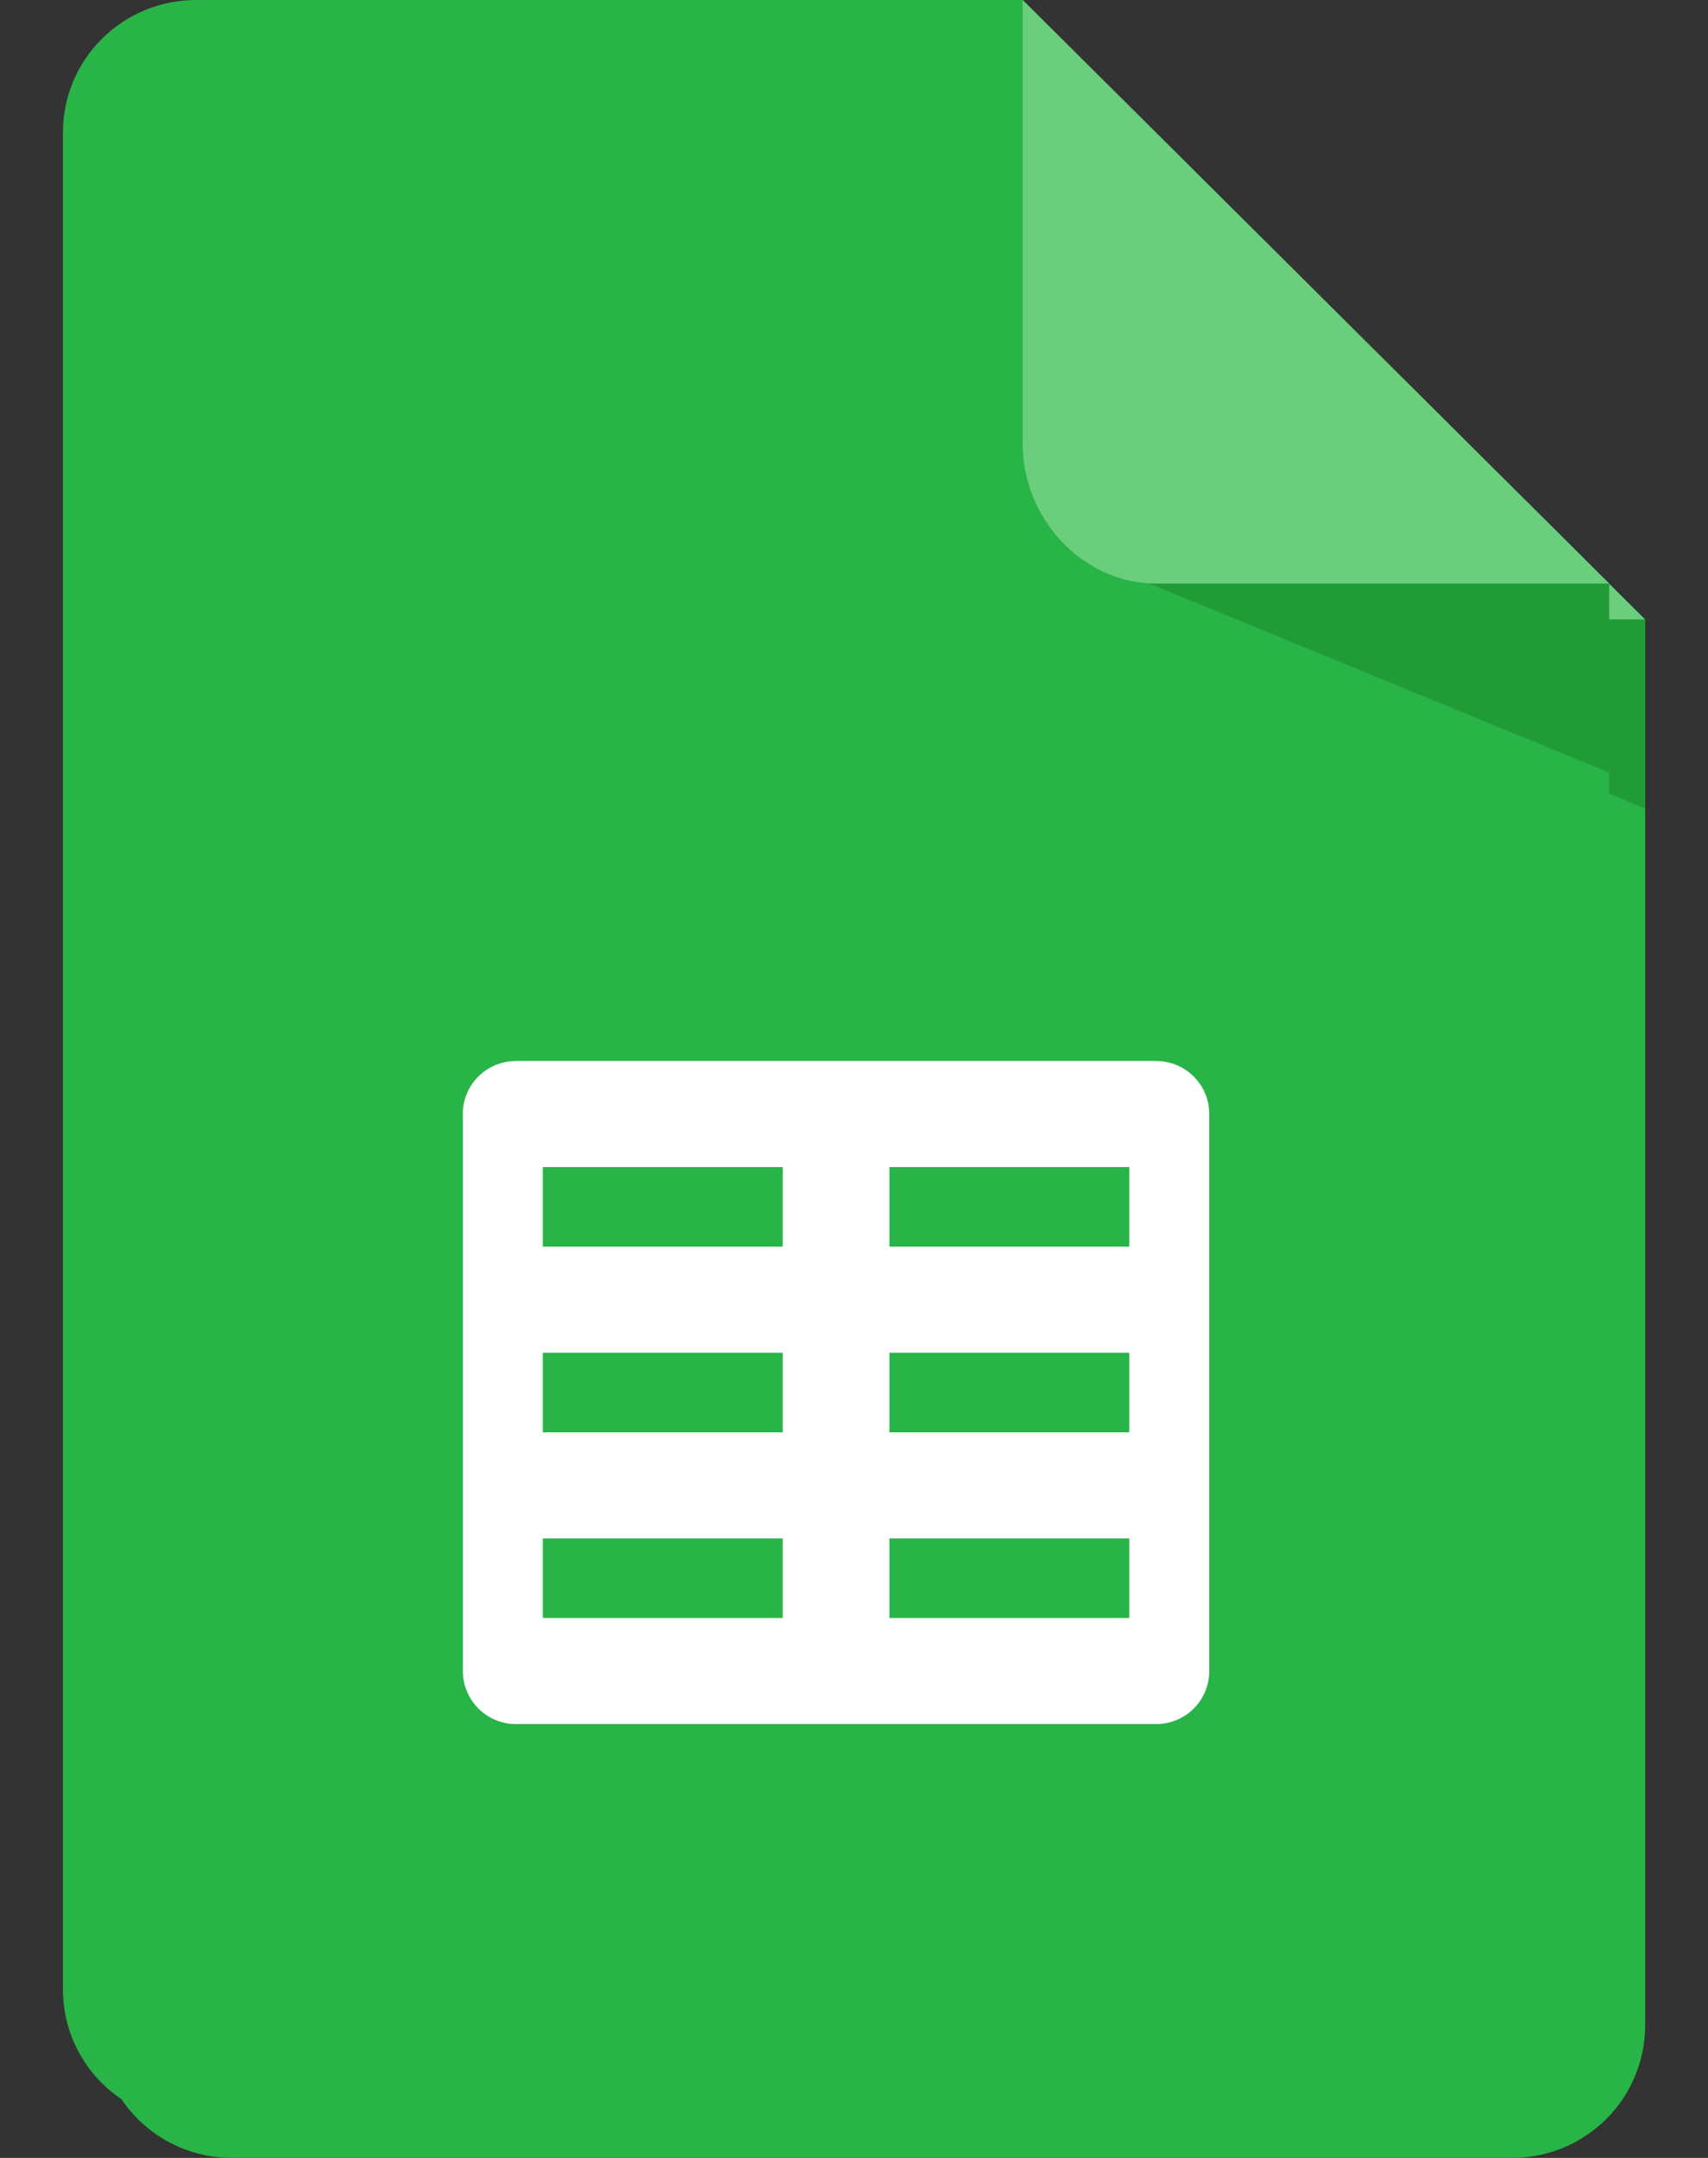
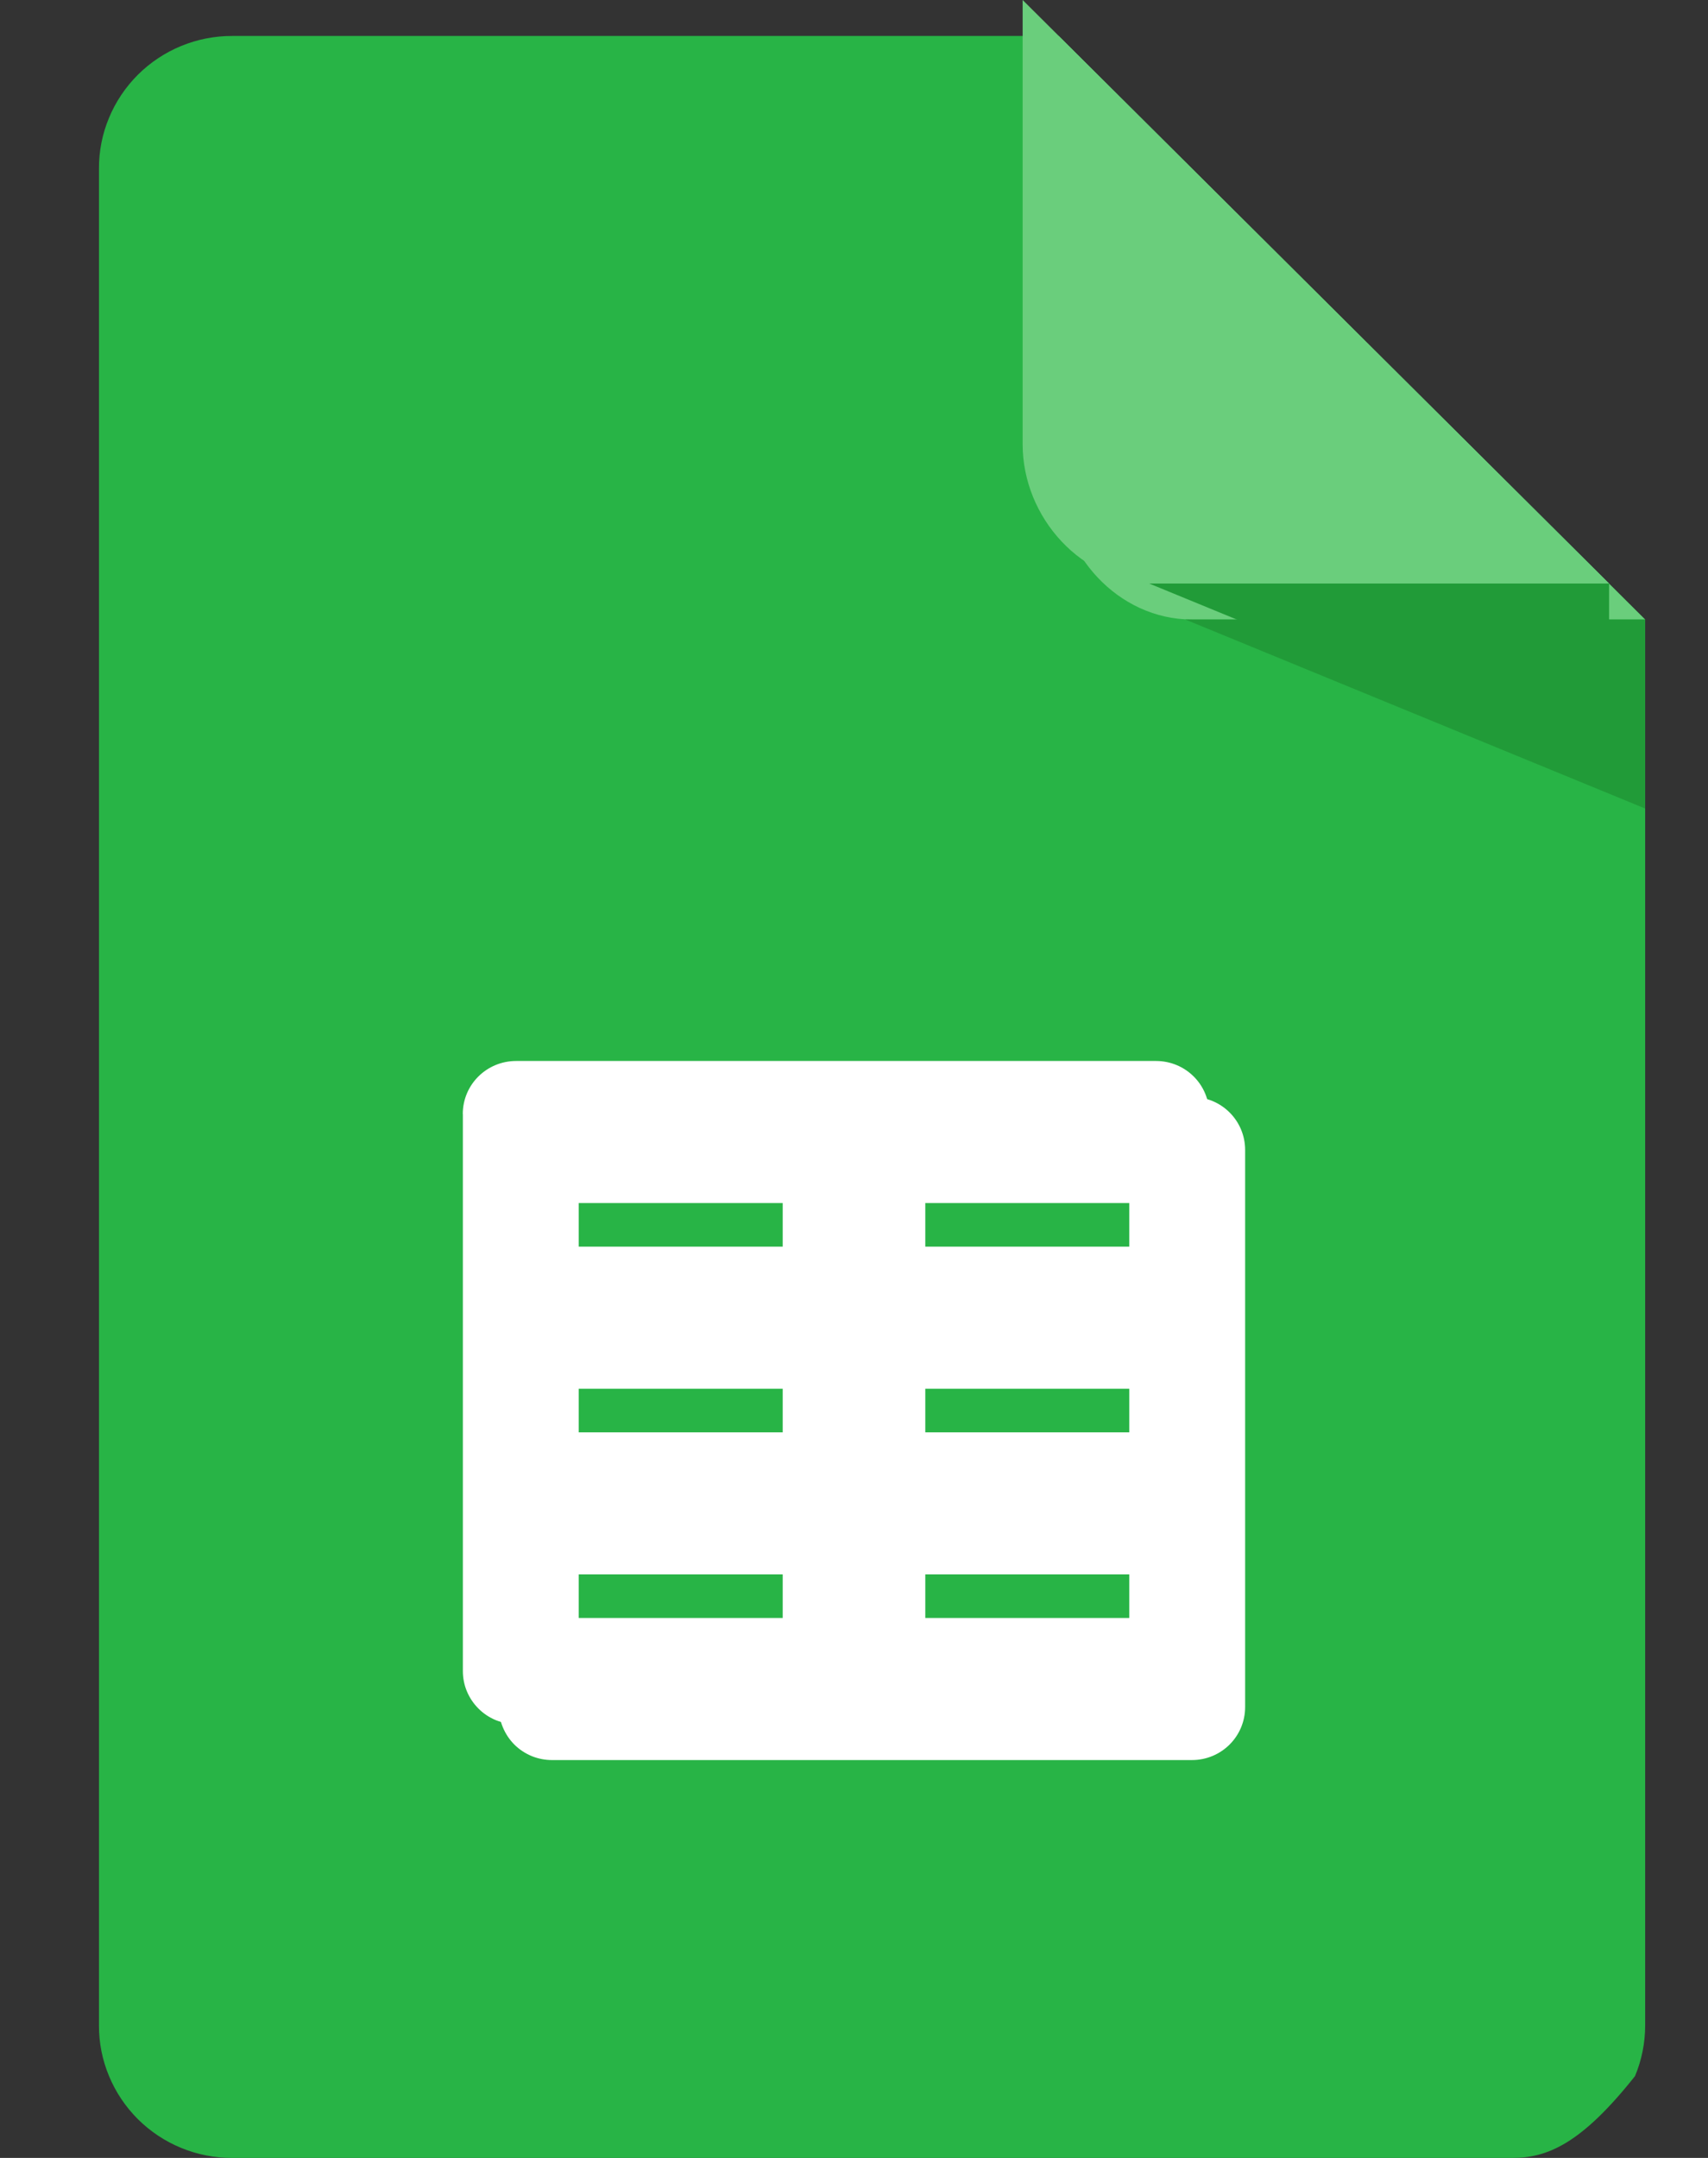
<svg xmlns="http://www.w3.org/2000/svg" width="19" height="24" viewBox="0 0 19 24" fill="none">
  <rect x="0" y="0" width="19" height="24" fill="#333333" stroke="none" />
-   <path fill-rule="evenodd" clip-rule="evenodd" d="M11.777 0.4L18.301 6.89V22.525C18.301 22.719 18.263 22.911 18.188 23.09C18.114 23.269 18.005 23.432 17.867 23.569C17.588 23.846 17.211 24.001 16.818 24H2.583C2.19 24.001 1.813 23.846 1.534 23.569C1.397 23.432 1.287 23.269 1.213 23.09C1.138 22.911 1.1 22.719 1.101 22.525V1.875C1.1 1.681 1.138 1.489 1.213 1.31C1.287 1.131 1.397 0.968 1.534 0.831C1.813 0.554 2.19 0.399 2.583 0.4H11.777Z" fill="#28B446" />
+   <path fill-rule="evenodd" clip-rule="evenodd" d="M11.777 0.4L18.301 6.89V22.525C18.301 22.719 18.263 22.911 18.188 23.09C17.588 23.846 17.211 24.001 16.818 24H2.583C2.19 24.001 1.813 23.846 1.534 23.569C1.397 23.432 1.287 23.269 1.213 23.09C1.138 22.911 1.1 22.719 1.101 22.525V1.875C1.1 1.681 1.138 1.489 1.213 1.31C1.287 1.131 1.397 0.968 1.534 0.831C1.813 0.554 2.19 0.399 2.583 0.4H11.777Z" fill="#28B446" />
  <path fill-rule="evenodd" clip-rule="evenodd" d="M11.776 0.4L18.3 6.89H13.259C12.438 6.89 11.776 6.158 11.776 5.341V0.4Z" fill="#6ACE7C" />
  <path fill-rule="evenodd" clip-rule="evenodd" d="M13.185 6.89L18.3 8.992V6.89H13.185Z" fill="#219B38" />
  <path fill-rule="evenodd" clip-rule="evenodd" d="M5.548 12.79C5.548 12.463 5.813 12.2 6.141 12.2H13.259C13.587 12.2 13.851 12.463 13.851 12.79V18.985C13.851 19.312 13.587 19.575 13.259 19.575H6.141C6.063 19.575 5.986 19.56 5.915 19.531C5.843 19.501 5.777 19.458 5.722 19.403C5.667 19.348 5.624 19.283 5.594 19.211C5.564 19.14 5.548 19.063 5.548 18.985V12.79L5.548 12.79ZM6.438 13.38H9.107V14.265H6.438V13.38ZM6.438 15.445H9.107V16.33H6.438V15.445ZM6.438 17.51H9.107V18.395H6.438V17.51ZM10.293 13.38H12.962V14.265H10.293V13.38ZM10.293 15.445H12.962V16.33H10.293V15.445ZM10.293 17.51H12.962V18.395H10.293V17.51Z" fill="white" />
-   <path fill-rule="evenodd" clip-rule="evenodd" d="M11.376 3.70727e-06L17.9 6.49V22.125C17.901 22.319 17.862 22.511 17.788 22.69C17.713 22.869 17.604 23.032 17.467 23.169C17.188 23.446 16.81 23.601 16.417 23.6H2.183C1.79 23.601 1.413 23.446 1.134 23.169C0.996 23.032 0.887 22.869 0.812 22.69C0.738 22.511 0.7 22.319 0.7 22.125V1.475C0.7 1.281 0.738 1.089 0.812 0.91C0.887 0.731 0.996 0.568 1.134 0.431C1.413 0.154 1.79 -0.001 2.183 3.70727e-06H11.376Z" fill="#28B446" />
  <path fill-rule="evenodd" clip-rule="evenodd" d="M11.376 0L17.9 6.49H12.859C12.037 6.49 11.376 5.758 11.376 4.941V0Z" fill="#6ACE7C" />
  <path fill-rule="evenodd" clip-rule="evenodd" d="M12.784 6.49L17.9 8.592V6.49H12.784Z" fill="#219B38" />
  <path fill-rule="evenodd" clip-rule="evenodd" d="M5.148 12.39C5.148 12.063 5.413 11.8 5.742 11.8H12.859C13.188 11.8 13.452 12.063 13.452 12.39V18.585C13.452 18.912 13.188 19.175 12.859 19.175H5.742C5.664 19.175 5.587 19.16 5.515 19.131C5.443 19.101 5.378 19.058 5.323 19.003C5.268 18.948 5.224 18.883 5.194 18.811C5.164 18.74 5.149 18.663 5.149 18.585V12.39L5.148 12.39ZM6.038 12.98H8.707V13.865H6.038V12.98ZM6.038 15.045H8.707V15.93H6.038V15.045ZM6.038 17.11H8.707V17.995H6.038V17.11ZM9.894 12.98H12.562V13.865H9.894V12.98ZM9.894 15.045H12.562V15.93H9.894V15.045ZM9.894 17.11H12.562V17.995H9.894V17.11Z" fill="white" />
</svg>